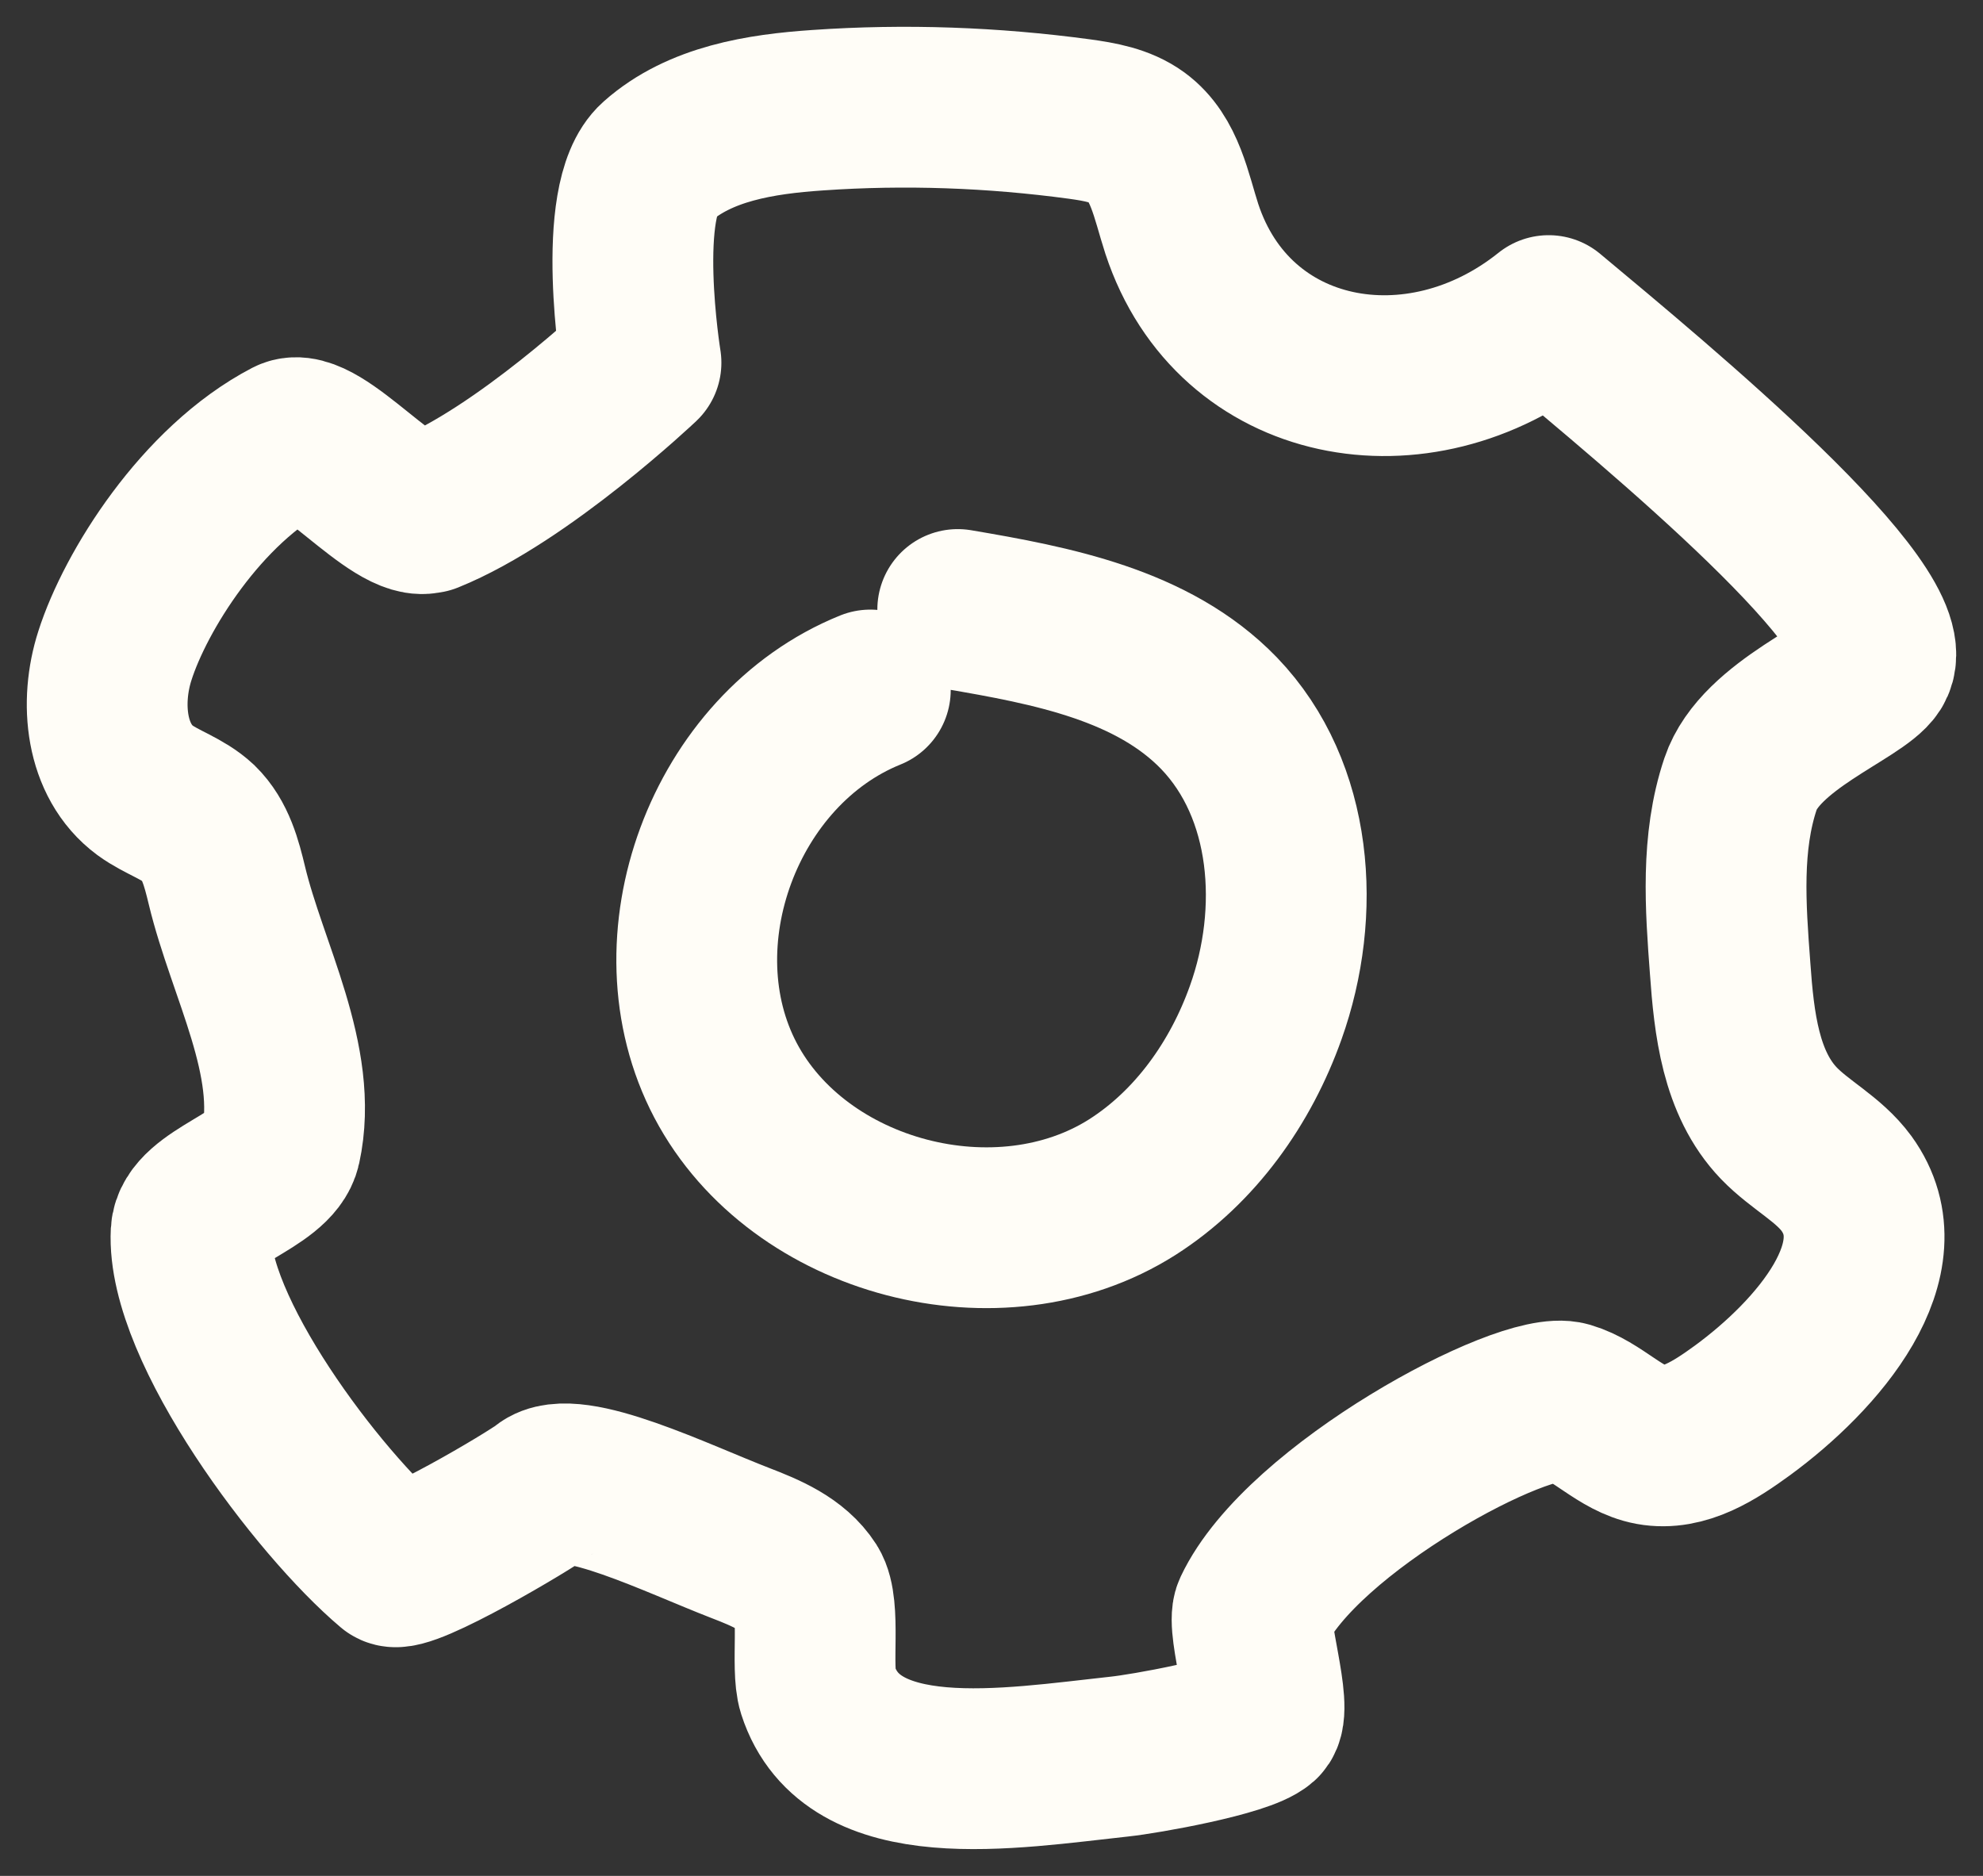
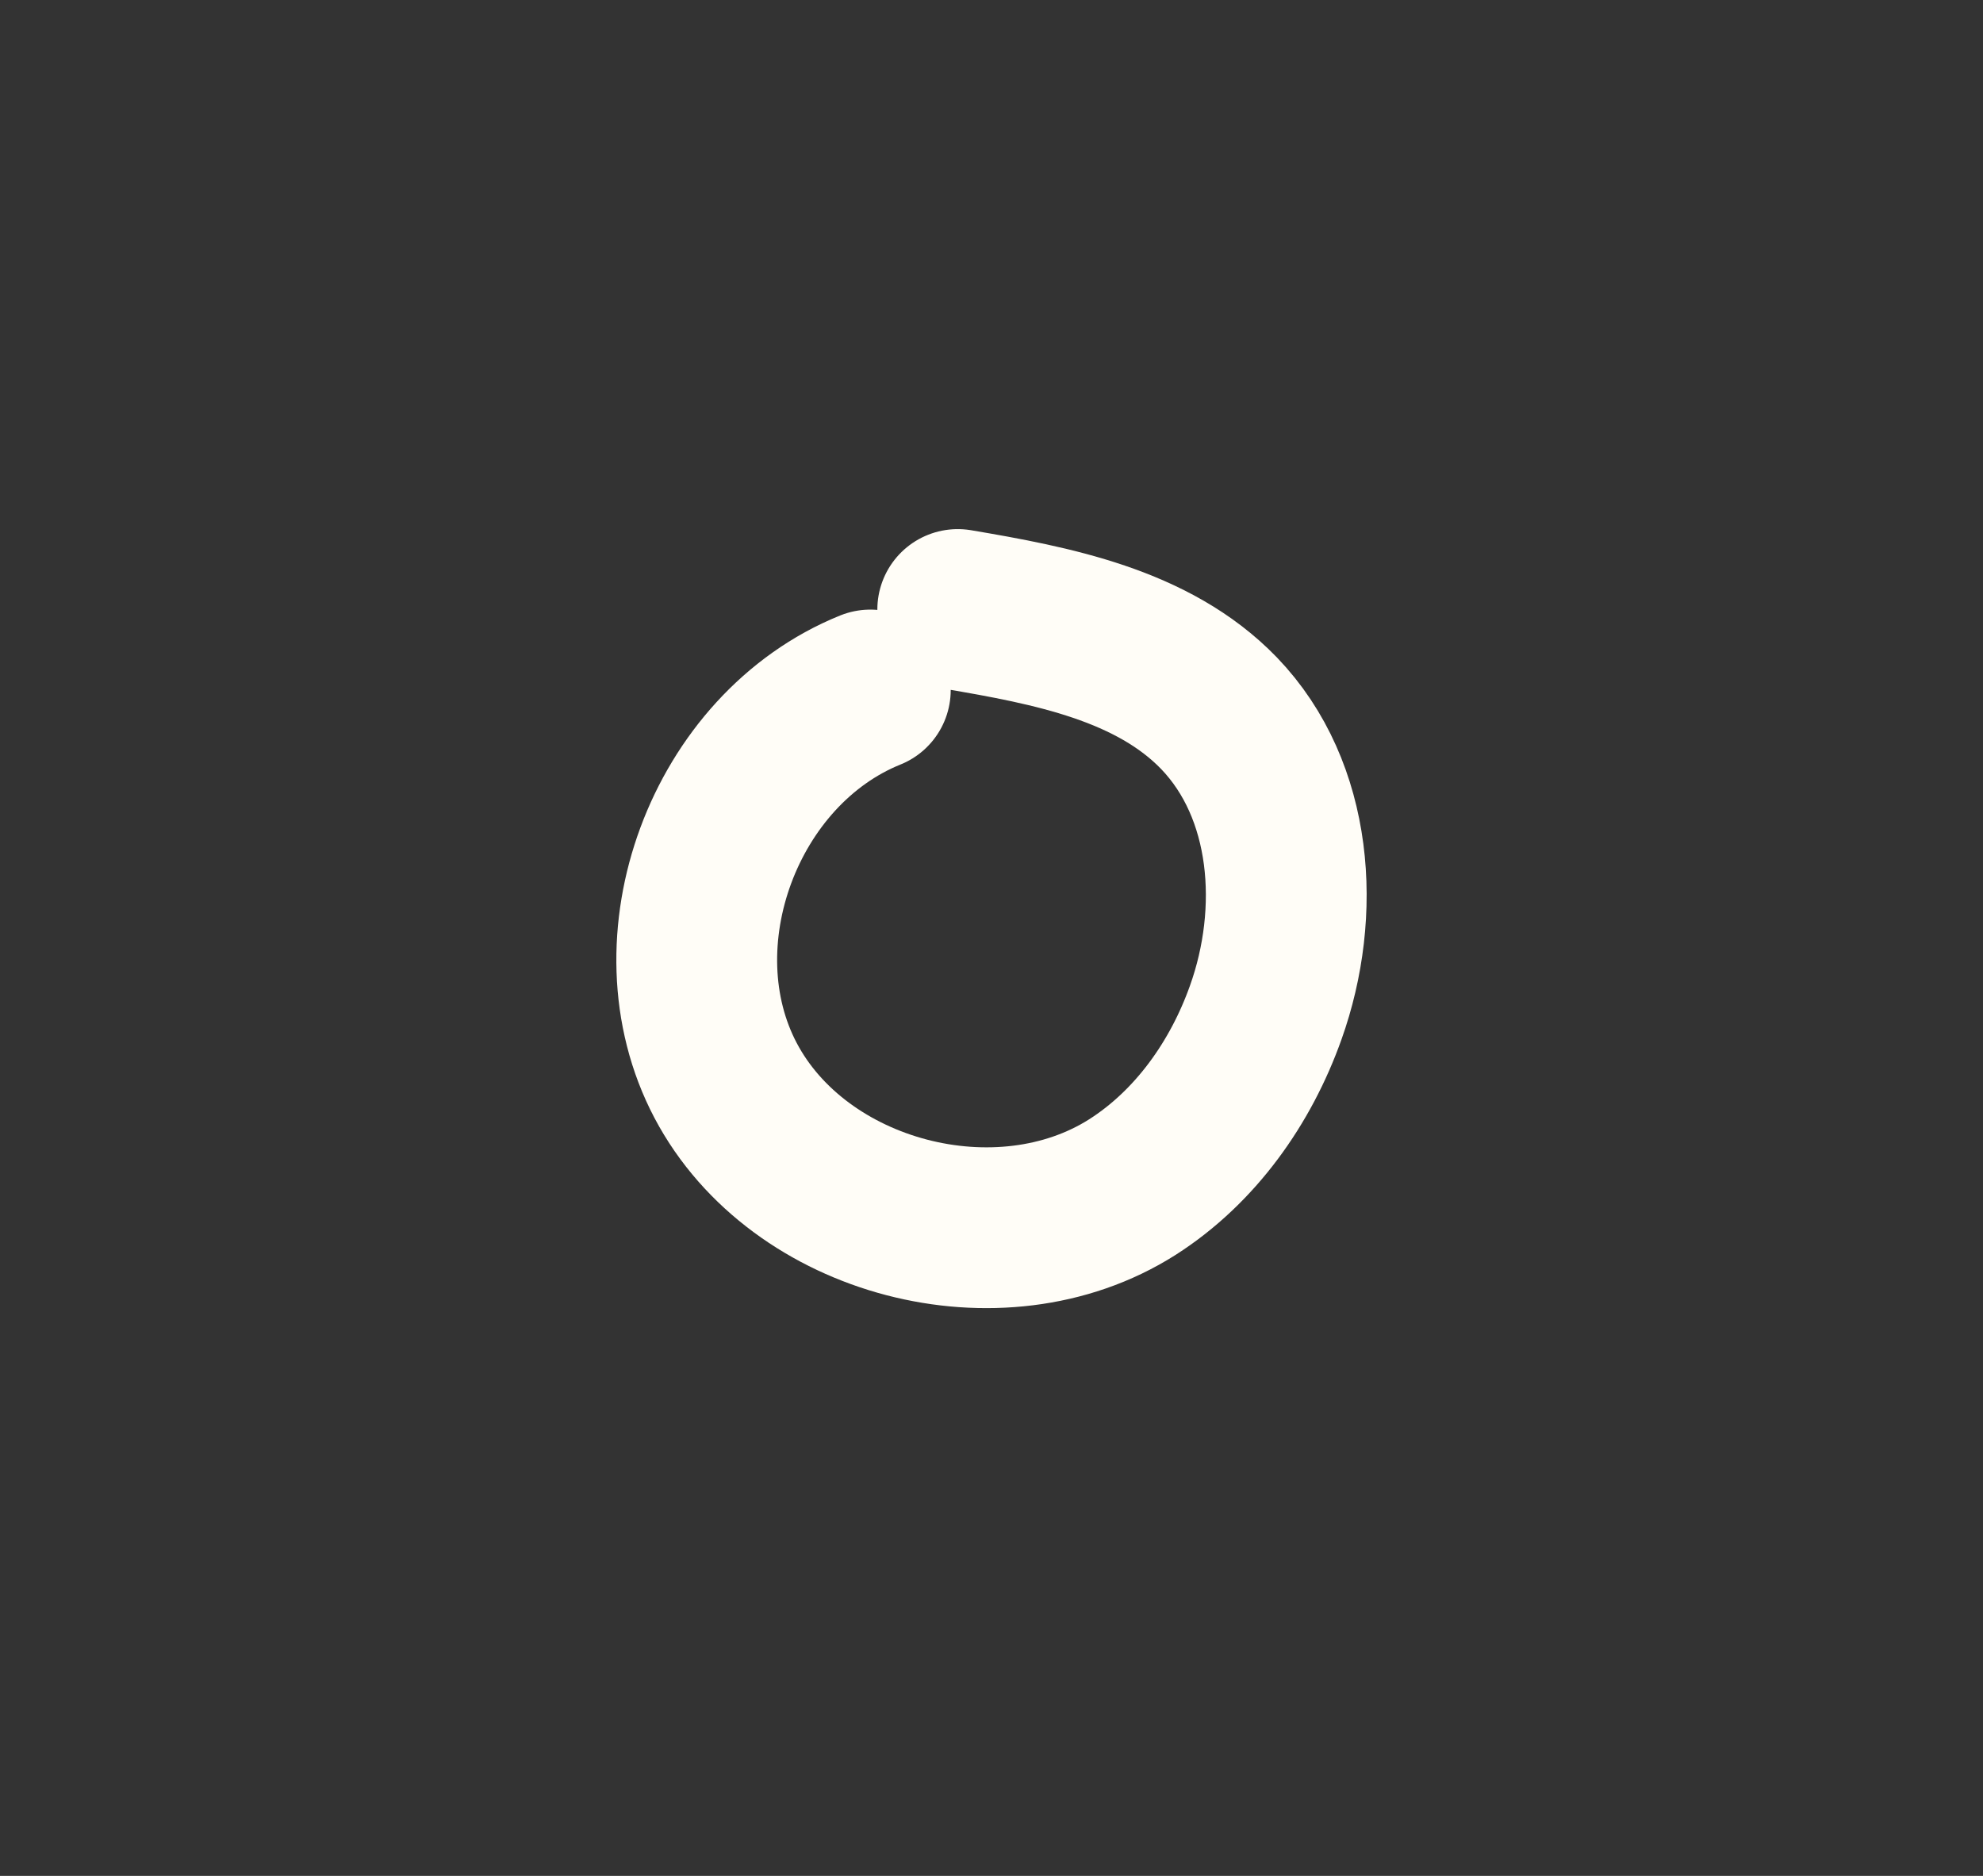
<svg xmlns="http://www.w3.org/2000/svg" width="37" height="35" viewBox="0 0 37 35" fill="none">
  <rect x="0" y="0" width="37" height="35" fill="#333333" stroke="none" />
-   <path d="M7.987 9.563C7.406 9.801 5.944 7.911 5.396 8.195C3.76 9.048 2.525 11.037 2.144 12.233C1.863 13.105 1.964 14.196 2.705 14.745C3.019 14.975 3.419 15.088 3.707 15.359C4.02 15.663 4.134 16.106 4.234 16.522C4.615 18.108 5.583 19.794 5.236 21.386C5.096 22.034 3.6 22.331 3.566 22.992C3.473 24.783 5.944 28.054 7.326 29.218C7.54 29.396 9.924 27.982 10.158 27.79C10.665 27.367 12.649 28.339 13.811 28.788C14.291 28.973 14.806 29.185 15.086 29.621C15.32 29.991 15.126 31.114 15.26 31.531C15.894 33.5 18.819 32.998 20.896 32.773C21.337 32.727 23.193 32.403 23.52 32.112C23.761 31.894 23.247 30.348 23.386 30.057C24.288 28.14 28.442 25.92 29.25 26.158C29.811 26.323 30.232 26.851 30.806 26.957C31.42 27.069 32.001 26.686 32.509 26.317C33.918 25.285 35.474 23.488 34.452 22.08C34.118 21.624 33.584 21.366 33.19 20.956C32.476 20.21 32.355 19.093 32.282 18.068C32.195 16.912 32.108 15.722 32.476 14.625C32.843 13.528 34.659 12.88 34.94 12.438C35.581 11.427 30.933 7.587 28.896 5.888C26.465 7.838 23.019 7.21 22.051 4.27C21.851 3.655 21.737 2.947 21.216 2.564C20.909 2.34 20.522 2.274 20.141 2.221C18.525 2.003 16.889 1.943 15.26 2.056C14.191 2.128 13.056 2.307 12.261 3.014C11.466 3.721 11.96 6.767 11.96 6.767C11.96 6.767 9.757 8.856 7.987 9.57V9.563Z" stroke="#FFFDF7" stroke-width="3" stroke-linecap="round" stroke-linejoin="round" />
  <path d="M16.239 12.874C13.513 13.975 12.177 17.576 13.539 20.16C14.902 22.744 18.65 23.722 21.128 22.149C22.307 21.397 23.152 20.199 23.617 18.891C24.286 17.019 24.128 14.746 22.746 13.308C21.514 12.032 19.626 11.669 17.87 11.372" stroke="#FFFDF7" stroke-width="3" stroke-linecap="round" stroke-linejoin="round" />
</svg>